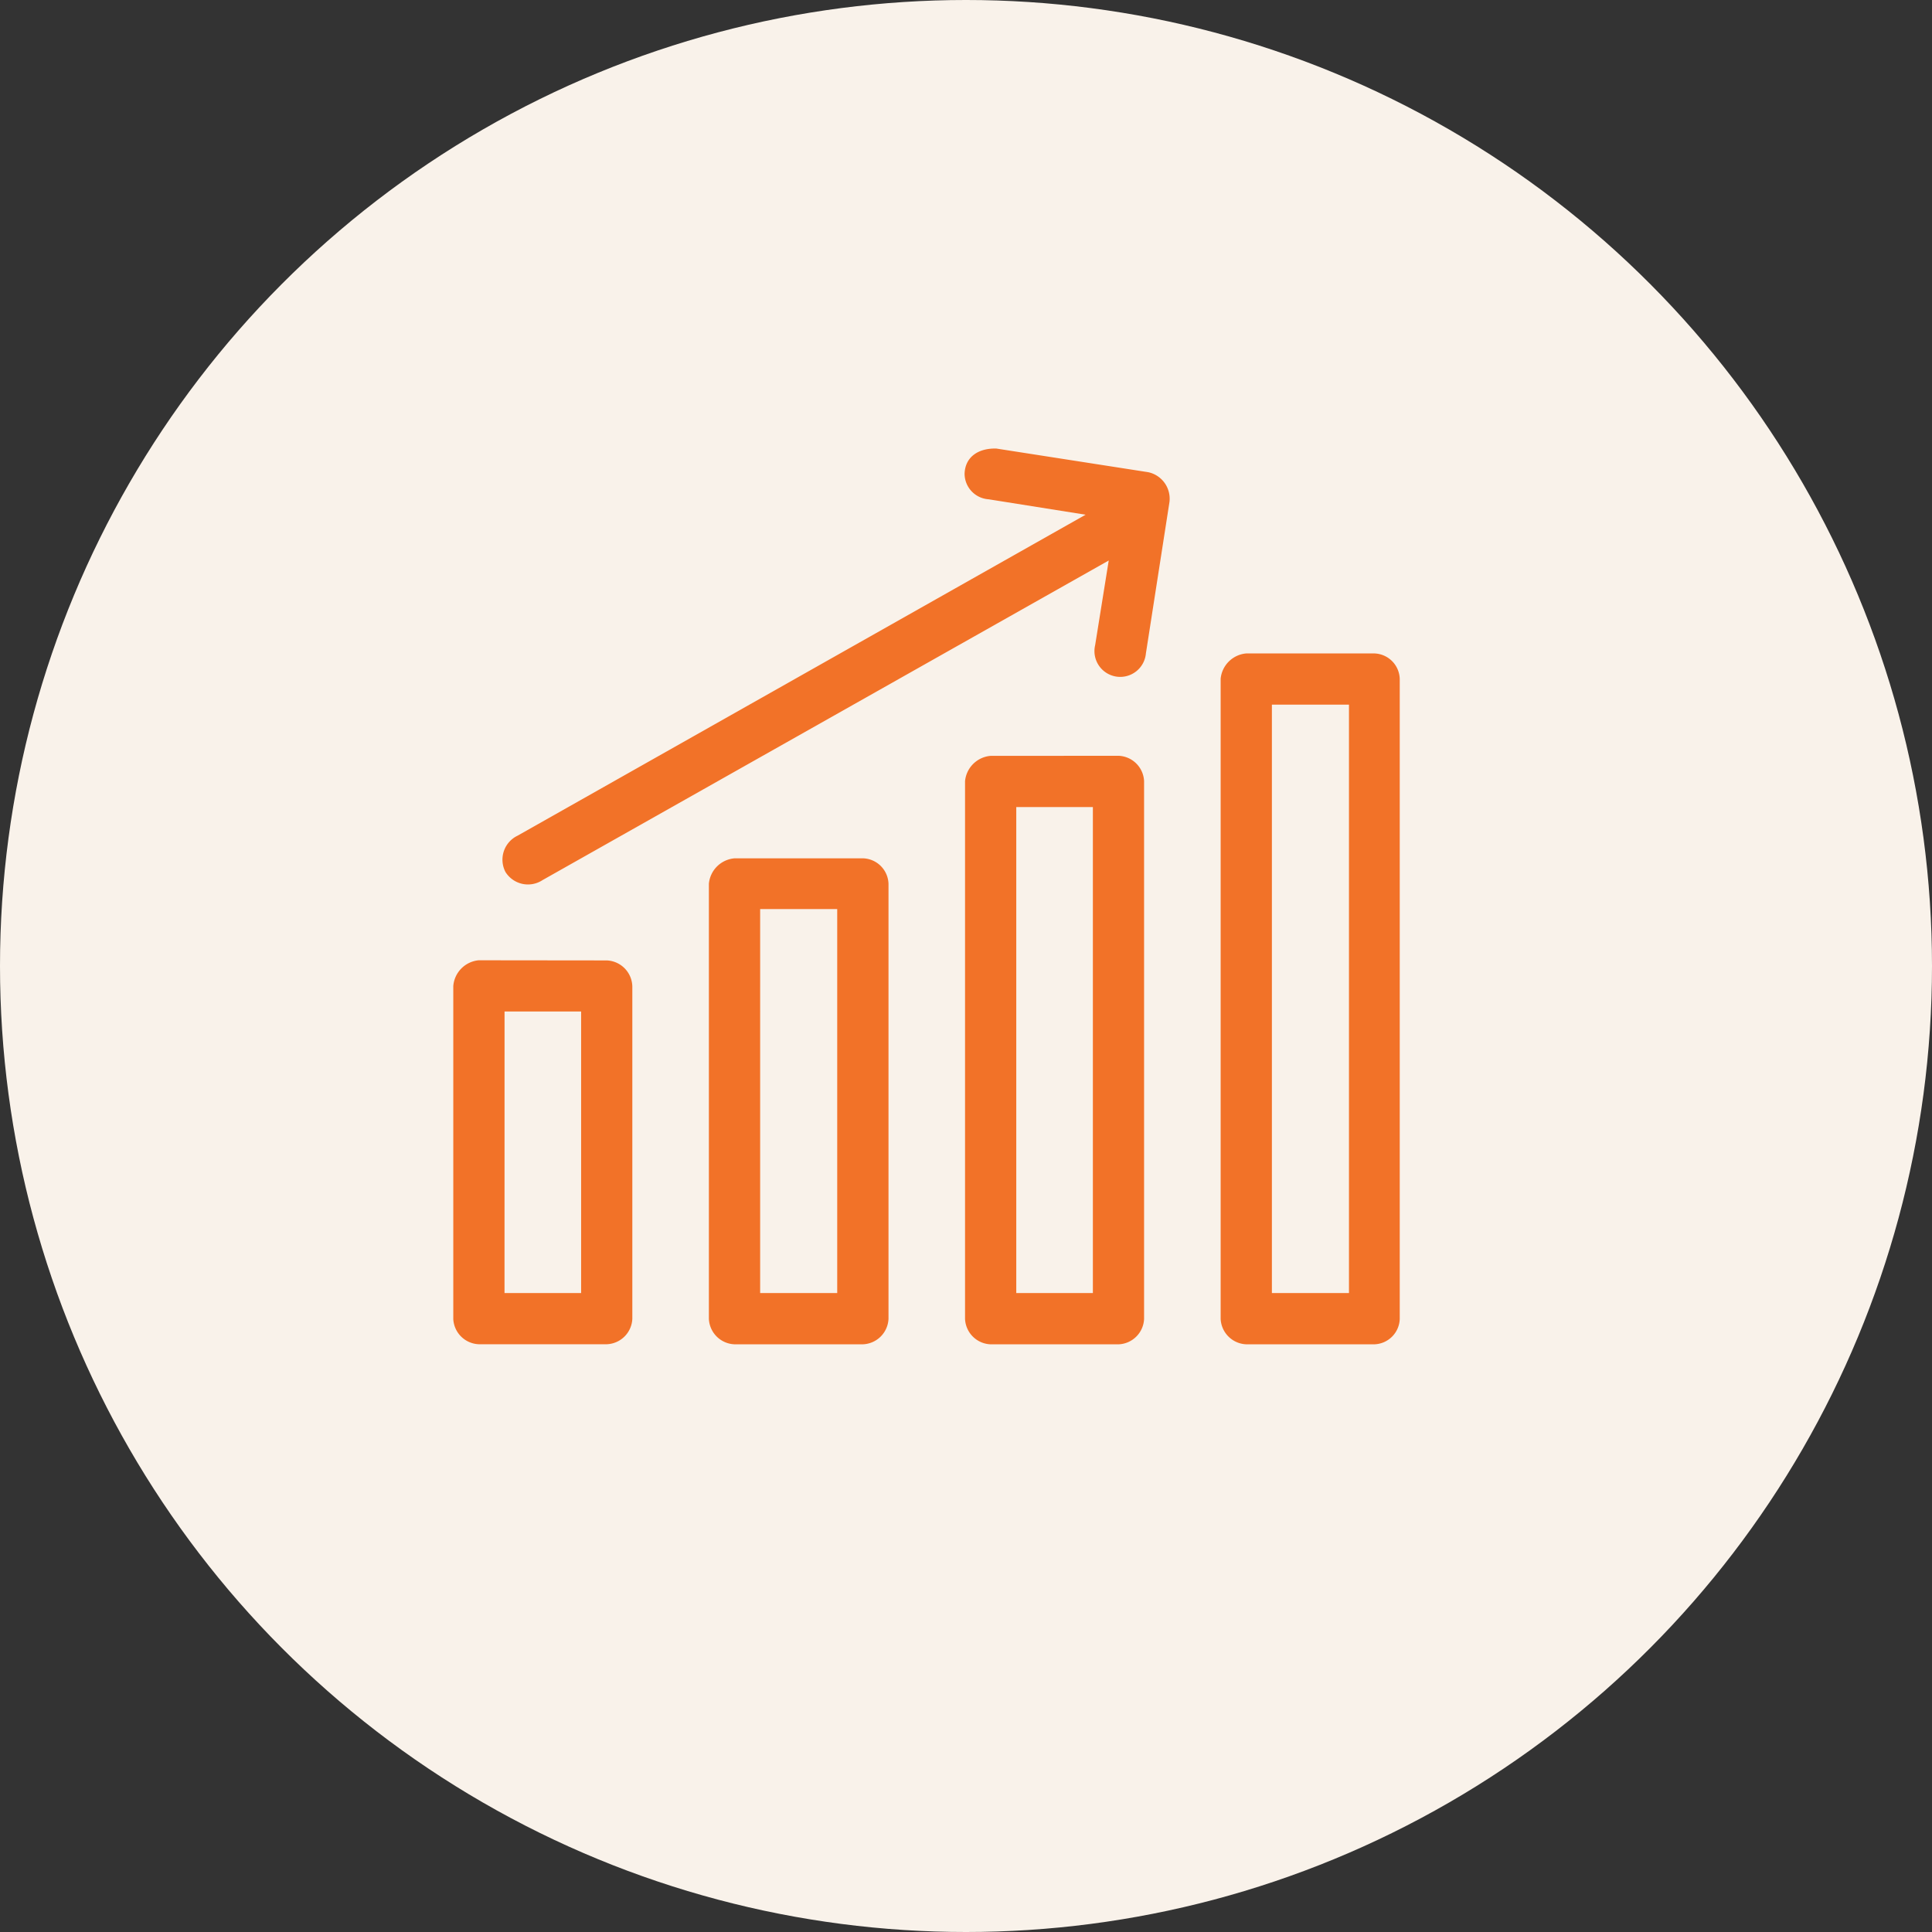
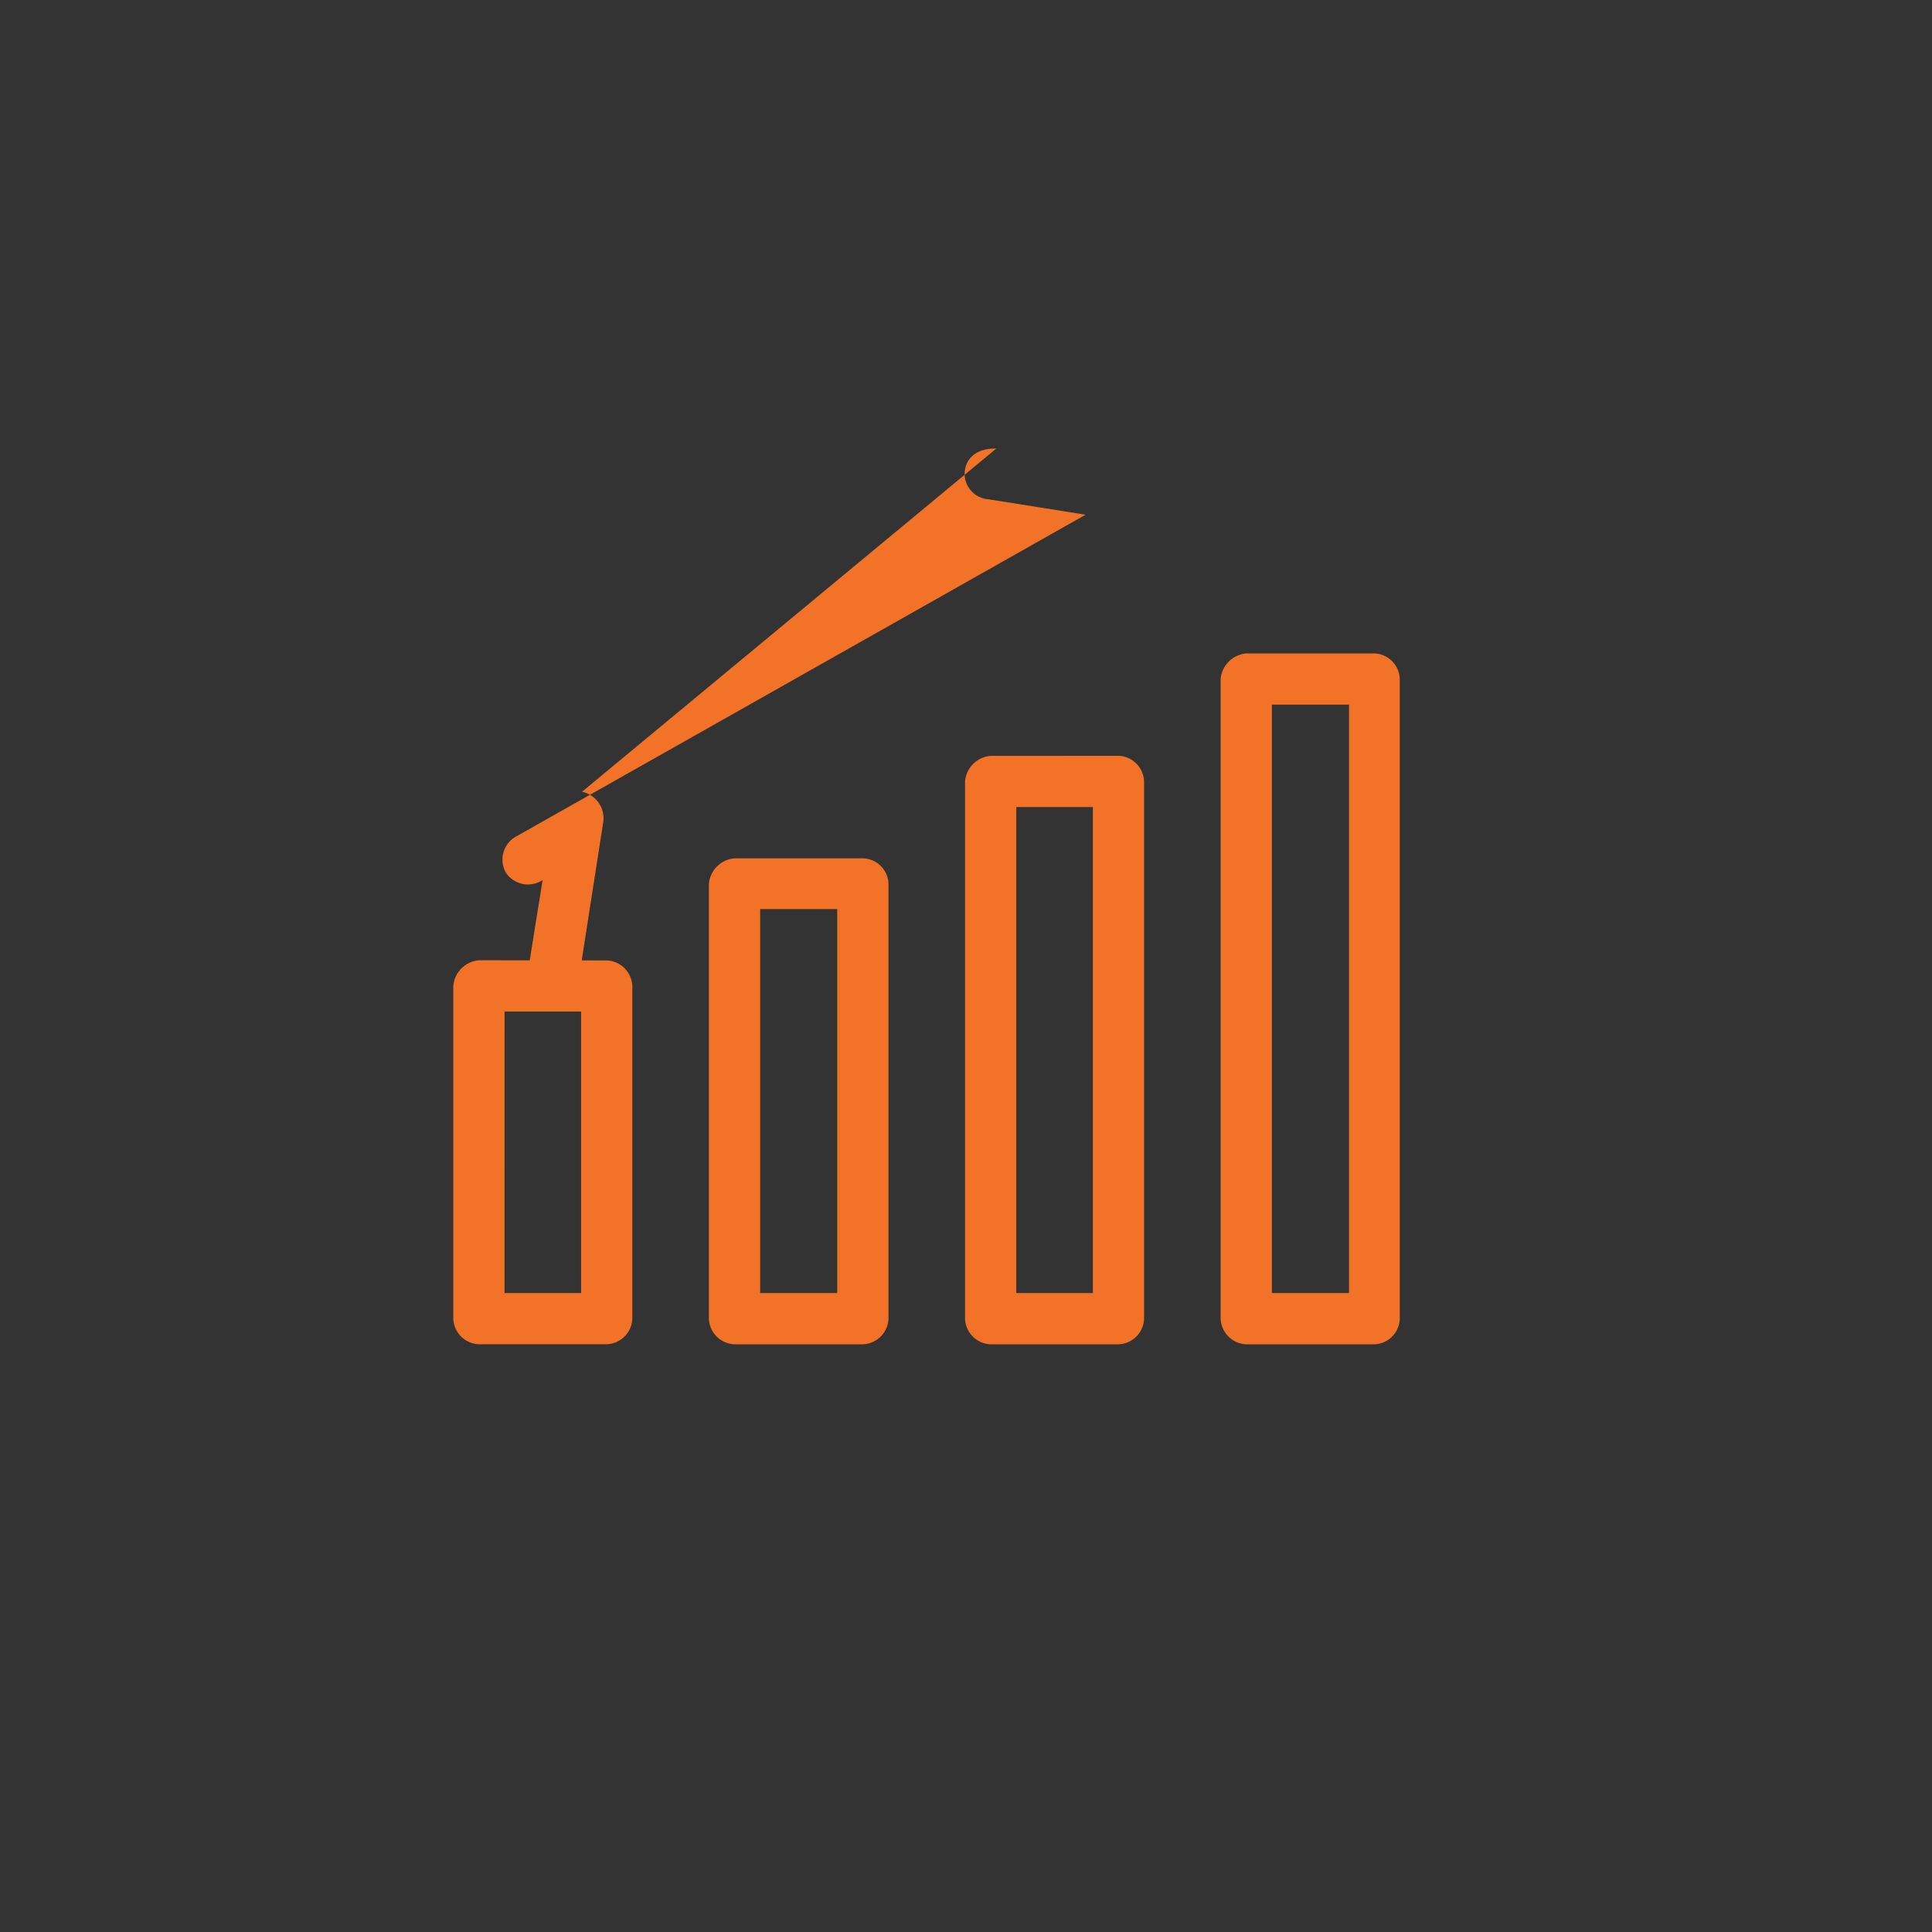
<svg xmlns="http://www.w3.org/2000/svg" width="97" height="97" viewBox="0 0 97 97">
  <rect x="0" y="0" width="97" height="97" fill="#333333" stroke="none" />
  <g id="Group_2211" data-name="Group 2211" transform="translate(-199 -372)">
-     <circle id="Ellipse_87" data-name="Ellipse 87" cx="48.5" cy="48.5" r="48.5" transform="translate(199 372)" fill="#f9f2ea" />
    <g id="Group_2205" data-name="Group 2205" transform="translate(208.75 -572.835)">
      <g id="Group_2204" data-name="Group 2204" transform="translate(13.008 967.354)">
-         <path id="Path_5451" data-name="Path 5451" d="M25.671,1.274a1.291,1.291,0,0,0,1.206,1.274l4.87.774L3.232,19.435a1.336,1.336,0,0,0-.614,1.821,1.332,1.332,0,0,0,1.866.41L32.908,5.621l-.683,4.256a1.294,1.294,0,1,0,2.549.41l1.183-7.6a1.36,1.36,0,0,0-1.07-1.5L27.264,0c-.888-.023-1.57.41-1.593,1.274Zm14.156,9.012a1.411,1.411,0,0,0-1.3,1.274V43.7a1.339,1.339,0,0,0,1.3,1.274h6.418A1.318,1.318,0,0,0,47.519,43.7V11.561a1.318,1.318,0,0,0-1.274-1.274ZM41.1,12.858H44.97V42.4H41.1ZM26.968,15.43A1.408,1.408,0,0,0,25.694,16.7V43.7a1.335,1.335,0,0,0,1.274,1.274h6.441A1.335,1.335,0,0,0,34.683,43.7V16.7a1.335,1.335,0,0,0-1.274-1.274ZM28.266,18h3.846V42.4H28.266ZM14.133,20.573a1.411,1.411,0,0,0-1.3,1.274V43.7a1.339,1.339,0,0,0,1.3,1.274h6.418a1.339,1.339,0,0,0,1.3-1.274V21.847a1.323,1.323,0,0,0-1.3-1.274Zm1.274,2.549h3.869V42.4H15.407ZM1.274,25.693A1.411,1.411,0,0,0,0,26.991V43.7A1.335,1.335,0,0,0,1.274,44.97H7.715A1.335,1.335,0,0,0,8.989,43.7v-16.7a1.339,1.339,0,0,0-1.274-1.3Zm1.3,2.572H6.418V42.4H2.572Z" transform="translate(0 0.001)" fill="#f27228" />
+         <path id="Path_5451" data-name="Path 5451" d="M25.671,1.274a1.291,1.291,0,0,0,1.206,1.274l4.87.774L3.232,19.435a1.336,1.336,0,0,0-.614,1.821,1.332,1.332,0,0,0,1.866.41l-.683,4.256a1.294,1.294,0,1,0,2.549.41l1.183-7.6a1.36,1.36,0,0,0-1.07-1.5L27.264,0c-.888-.023-1.57.41-1.593,1.274Zm14.156,9.012a1.411,1.411,0,0,0-1.3,1.274V43.7a1.339,1.339,0,0,0,1.3,1.274h6.418A1.318,1.318,0,0,0,47.519,43.7V11.561a1.318,1.318,0,0,0-1.274-1.274ZM41.1,12.858H44.97V42.4H41.1ZM26.968,15.43A1.408,1.408,0,0,0,25.694,16.7V43.7a1.335,1.335,0,0,0,1.274,1.274h6.441A1.335,1.335,0,0,0,34.683,43.7V16.7a1.335,1.335,0,0,0-1.274-1.274ZM28.266,18h3.846V42.4H28.266ZM14.133,20.573a1.411,1.411,0,0,0-1.3,1.274V43.7a1.339,1.339,0,0,0,1.3,1.274h6.418a1.339,1.339,0,0,0,1.3-1.274V21.847a1.323,1.323,0,0,0-1.3-1.274Zm1.274,2.549h3.869V42.4H15.407ZM1.274,25.693A1.411,1.411,0,0,0,0,26.991V43.7A1.335,1.335,0,0,0,1.274,44.97H7.715A1.335,1.335,0,0,0,8.989,43.7v-16.7a1.339,1.339,0,0,0-1.274-1.3Zm1.3,2.572H6.418V42.4H2.572Z" transform="translate(0 0.001)" fill="#f27228" />
      </g>
    </g>
  </g>
</svg>